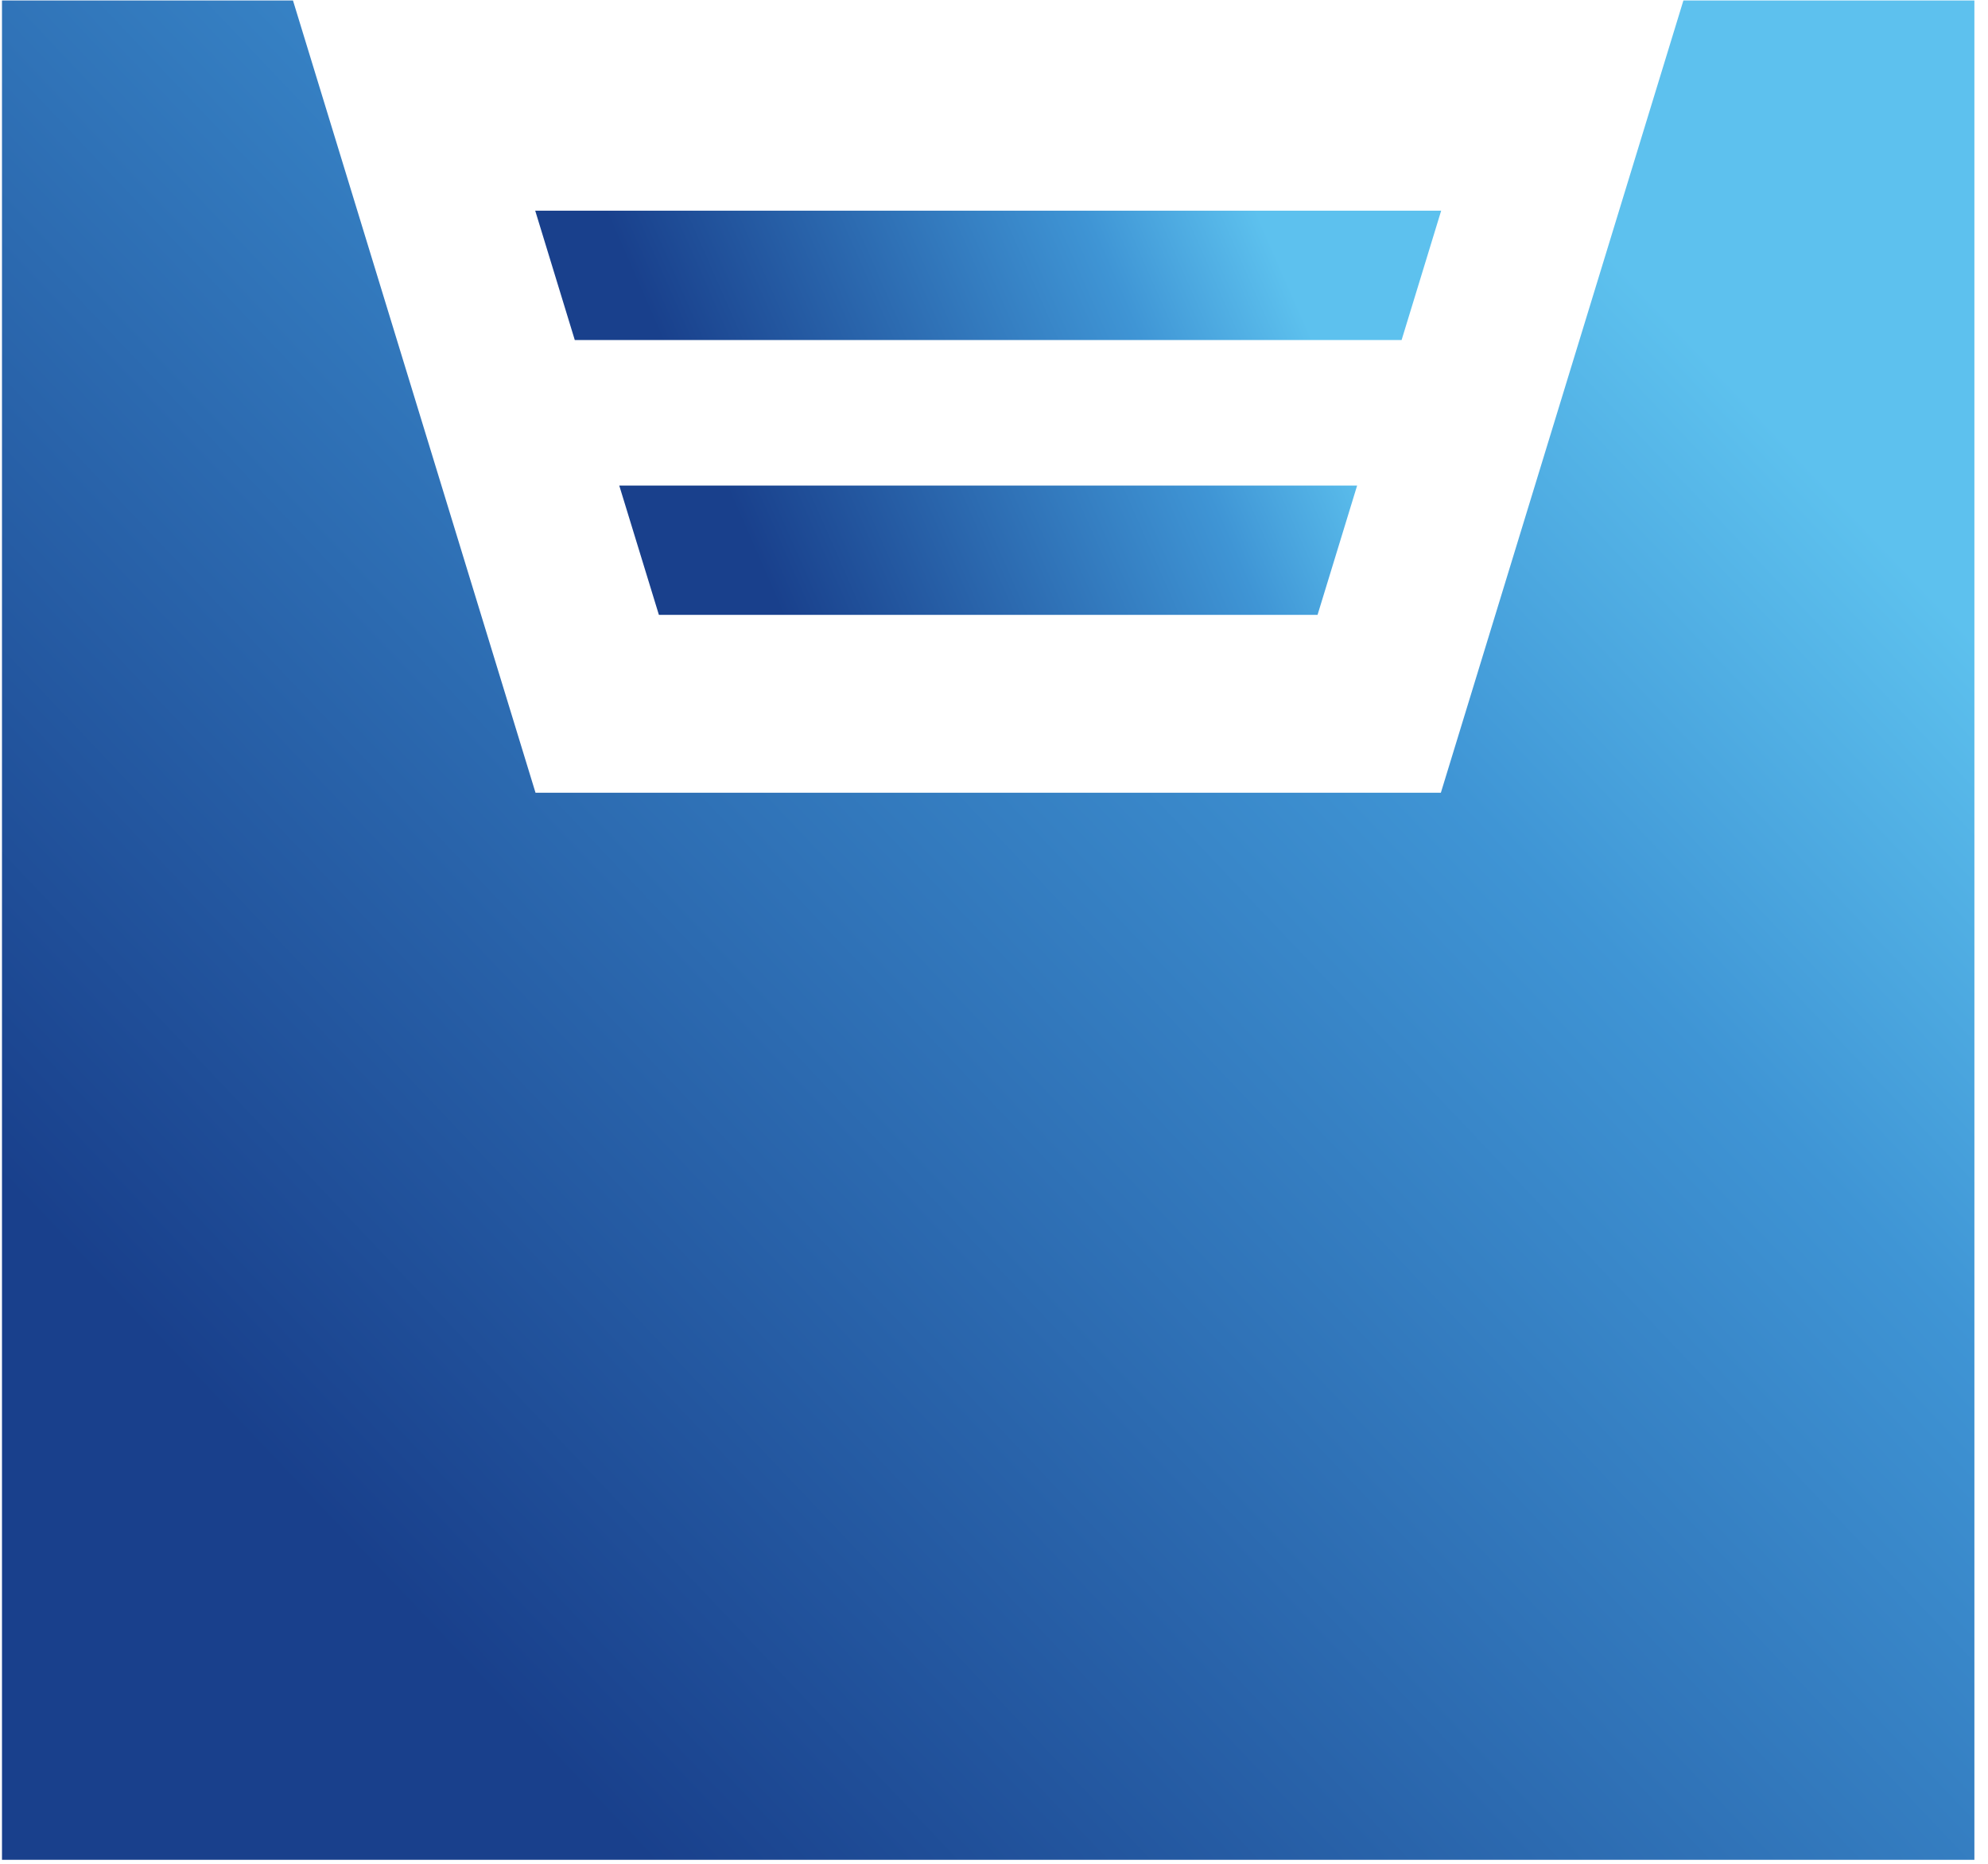
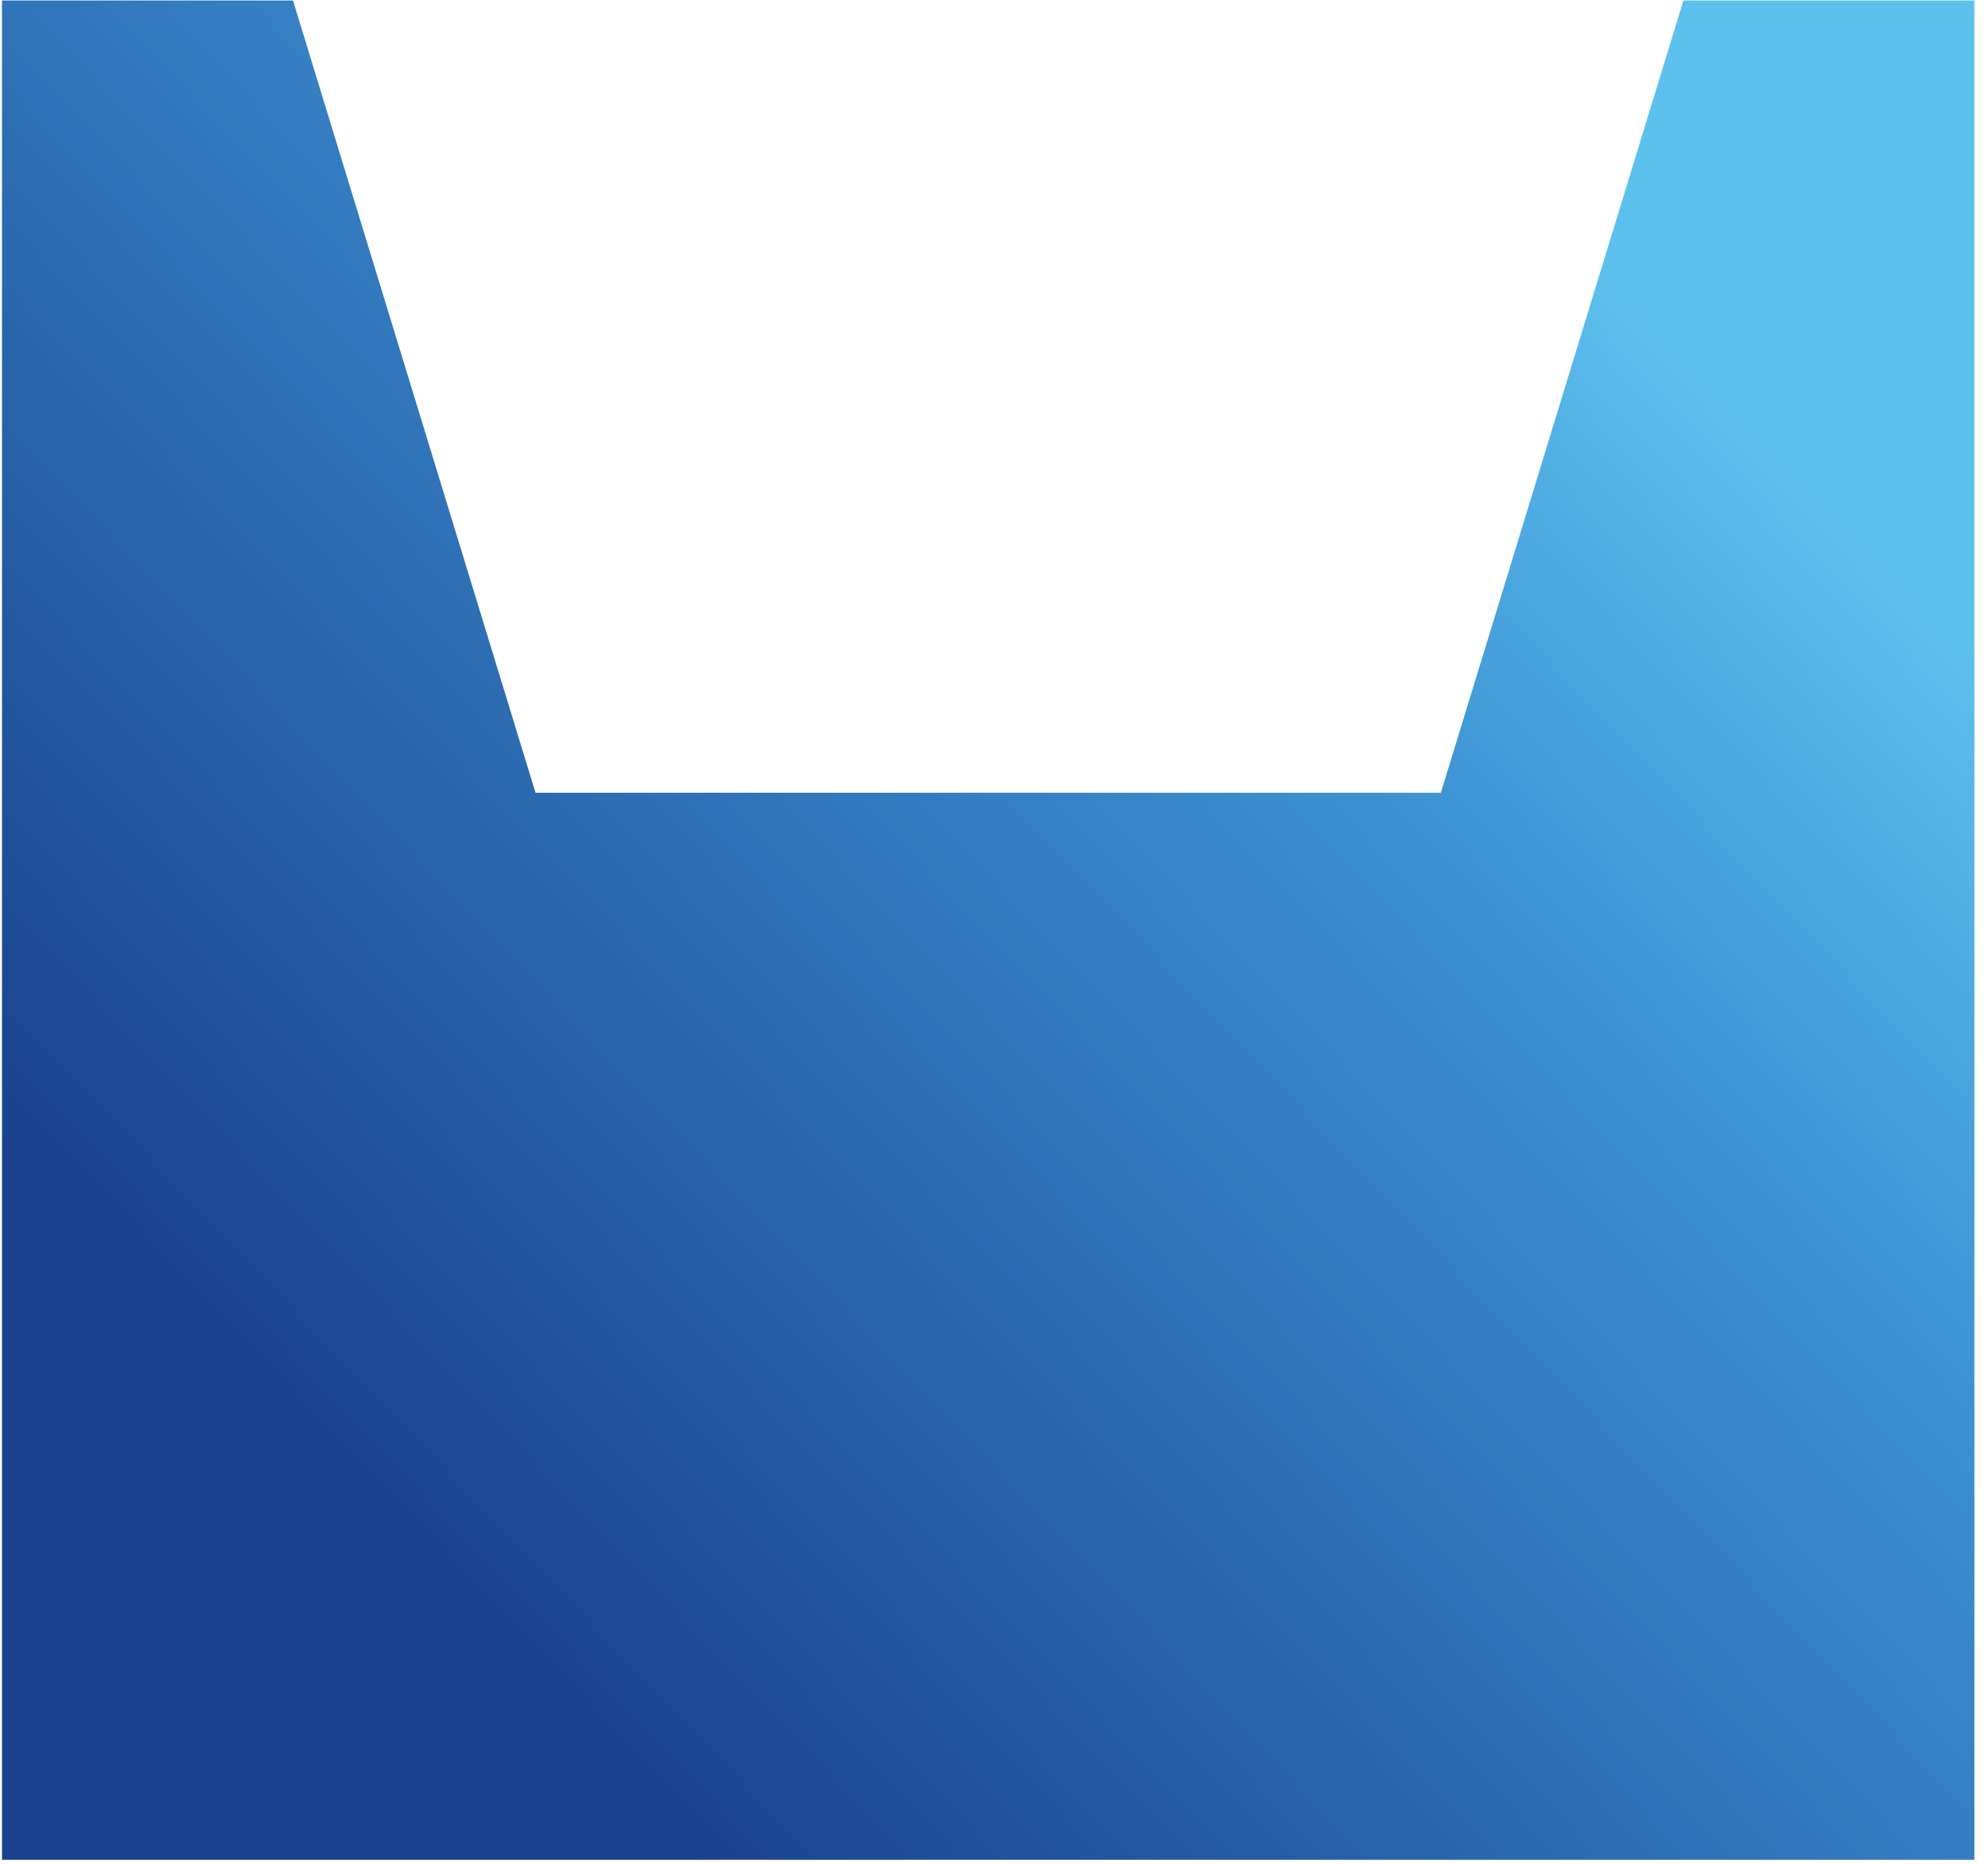
<svg xmlns="http://www.w3.org/2000/svg" width="32px" height="30px" viewBox="0 0 32 30" version="1.1">
  <title>编组</title>
  <desc>Created with Sketch.</desc>
  <defs>
    <linearGradient x1="88.534%" y1="22.2%" x2="18.654%" y2="83.769%" id="linearGradient-1">
      <stop stop-color="#5DC1EE" offset="0%" />
      <stop stop-color="#3F95D5" offset="26.497%" />
      <stop stop-color="#19408C" offset="100%" />
    </linearGradient>
    <linearGradient x1="88.534%" y1="43.773%" x2="18.654%" y2="57.564%" id="linearGradient-2">
      <stop stop-color="#5DC1EE" offset="0%" />
      <stop stop-color="#3F95D5" offset="26.497%" />
      <stop stop-color="#19408C" offset="100%" />
    </linearGradient>
  </defs>
  <g id="页面-1" stroke="none" stroke-width="1" fill="none" fill-rule="evenodd">
    <g id="首页04-11" transform="translate(-1099, -2654)" fill-rule="nonzero">
      <g id="解决方案" transform="translate(0, 1991)">
        <g id="正文">
          <g id="选项卡" transform="translate(259, 614)">
            <g id="编组-3" transform="translate(41, 47)">
              <g id="编组" transform="translate(799, 2)">
                <polygon id="路径" fill="url(#linearGradient-1)" points="27.097 0.008 23.193 12.76 8.62 12.76 4.716 0.008 0.032 0.008 0.032 29.936 31.781 29.936 31.781 0.008" />
-                 <path d="M21.208,9.897 L21.845,7.816 L9.968,7.816 L10.606,9.897 L21.208,9.897 Z M22.561,5.473 L23.198,3.391 L8.615,3.391 L9.252,5.473 L22.561,5.473 Z" id="形状" fill="url(#linearGradient-2)" />
              </g>
            </g>
          </g>
        </g>
      </g>
    </g>
  </g>
</svg>